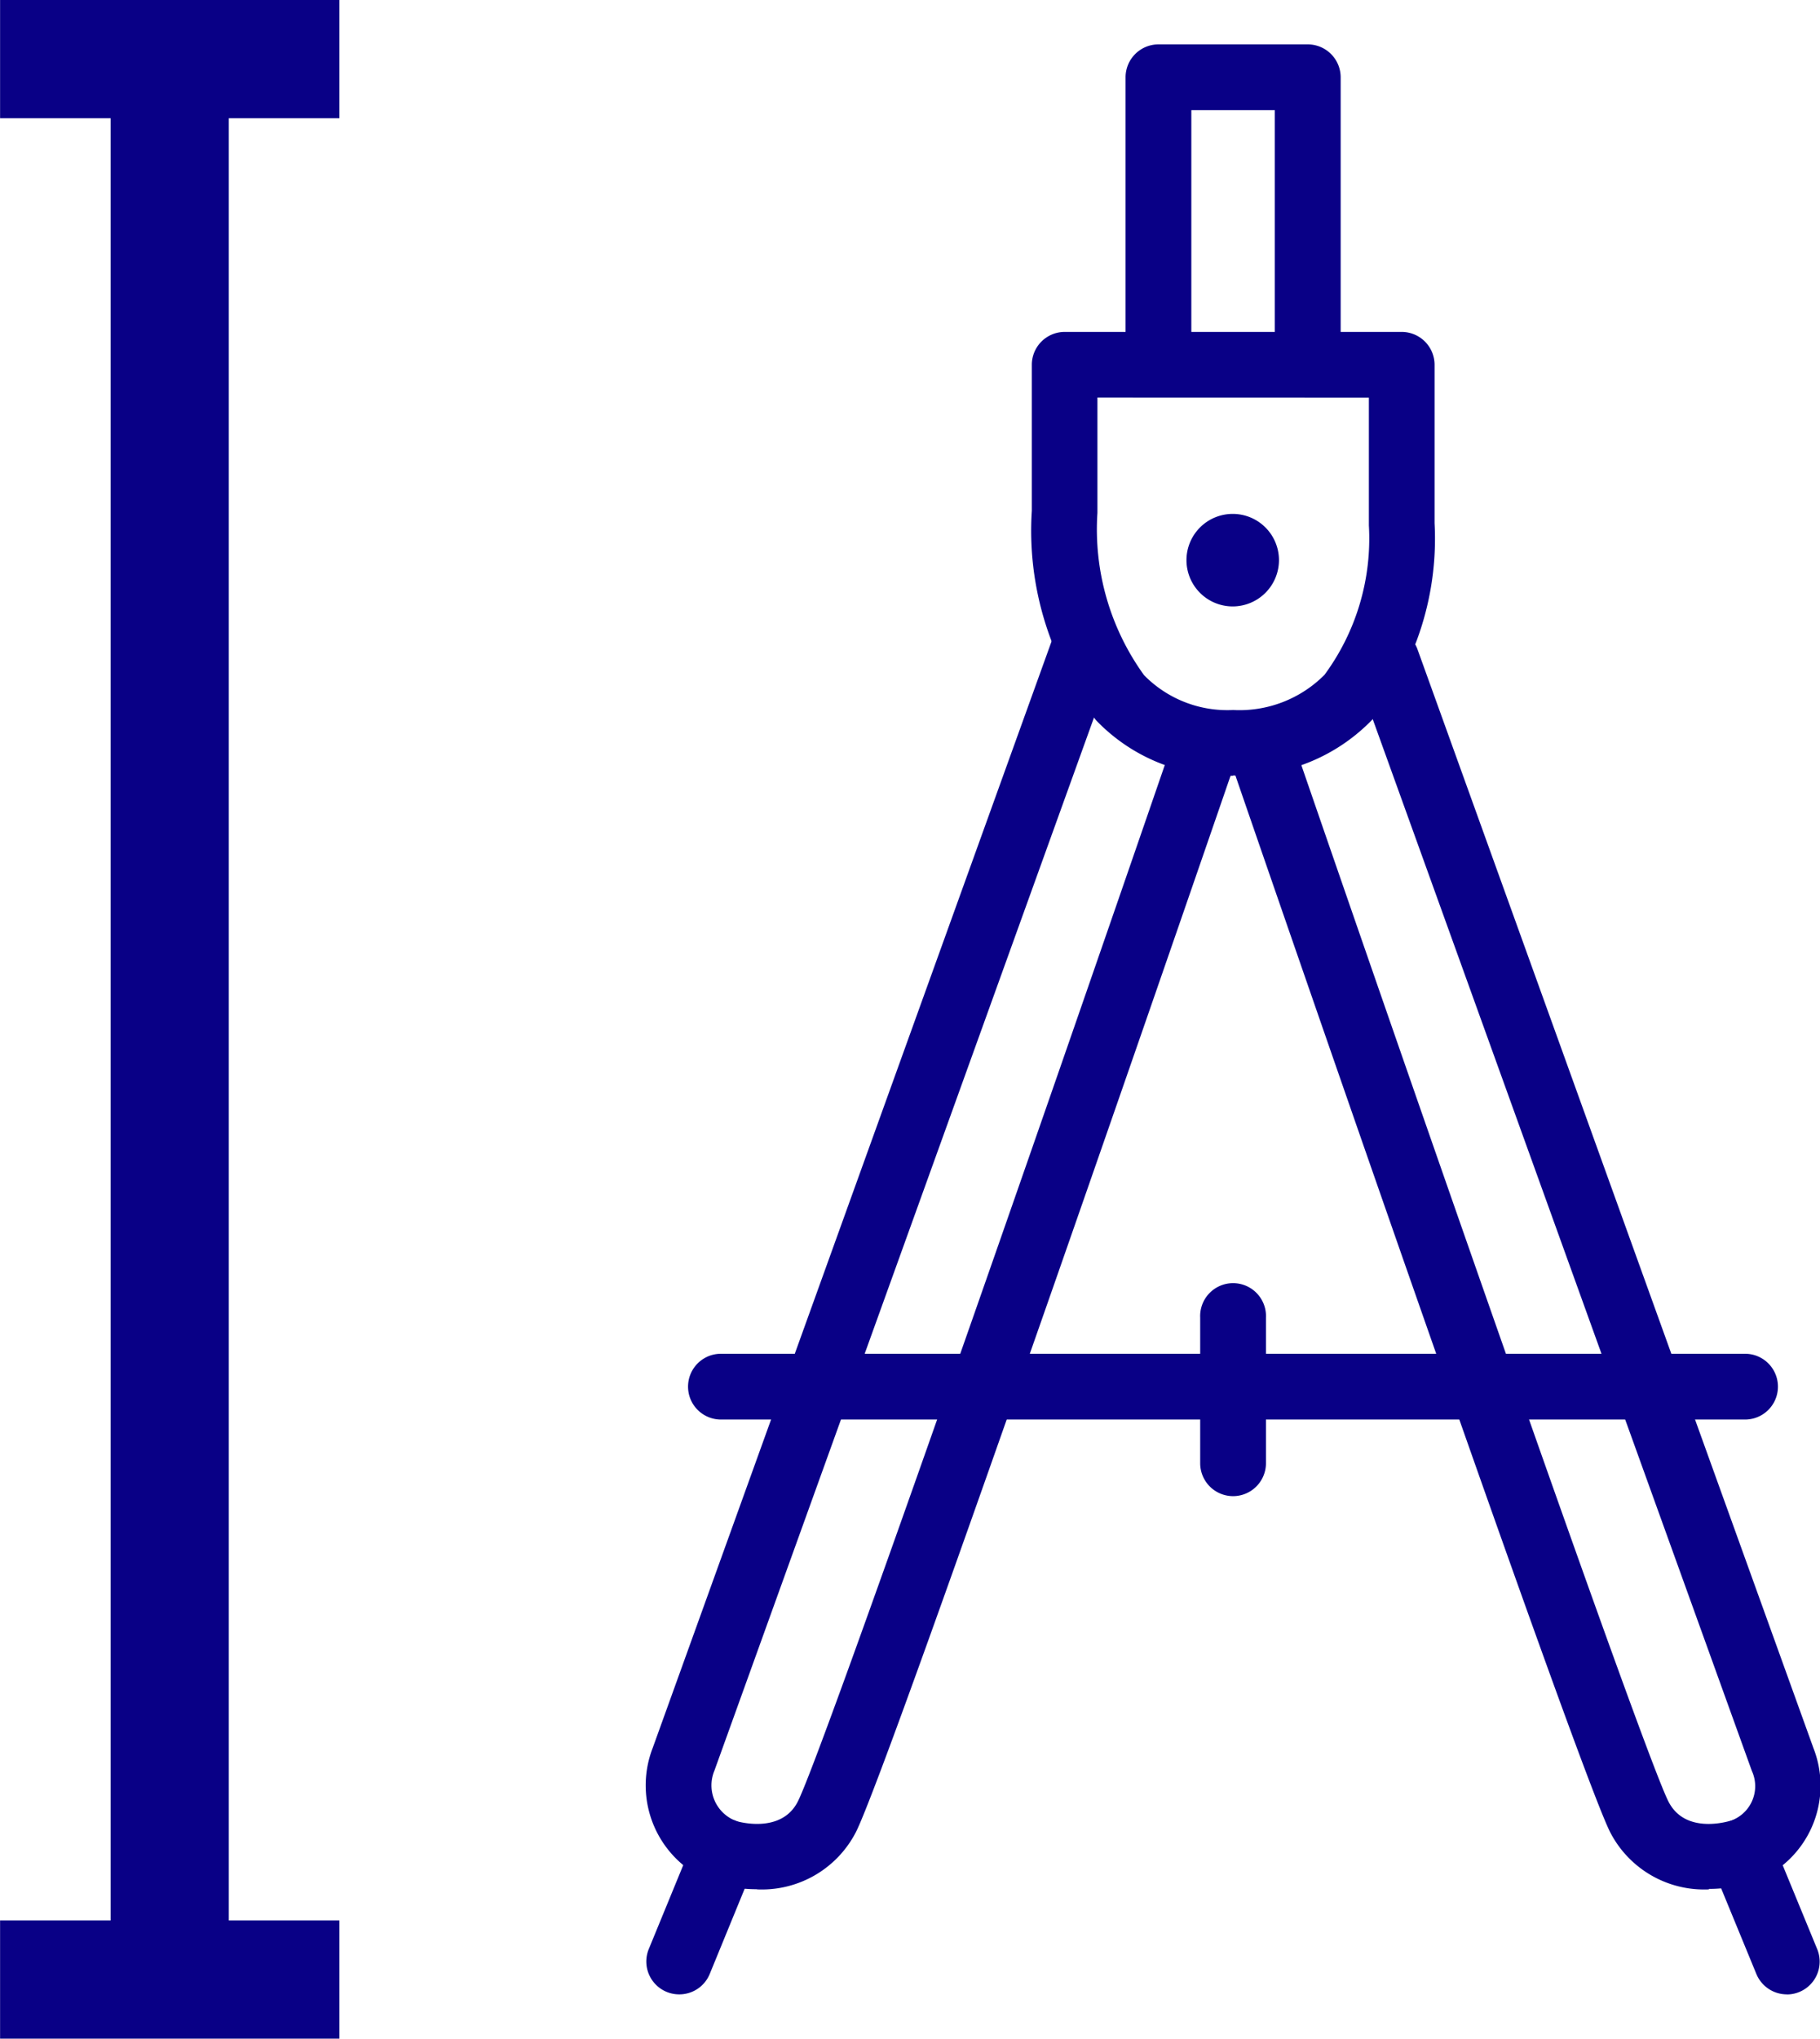
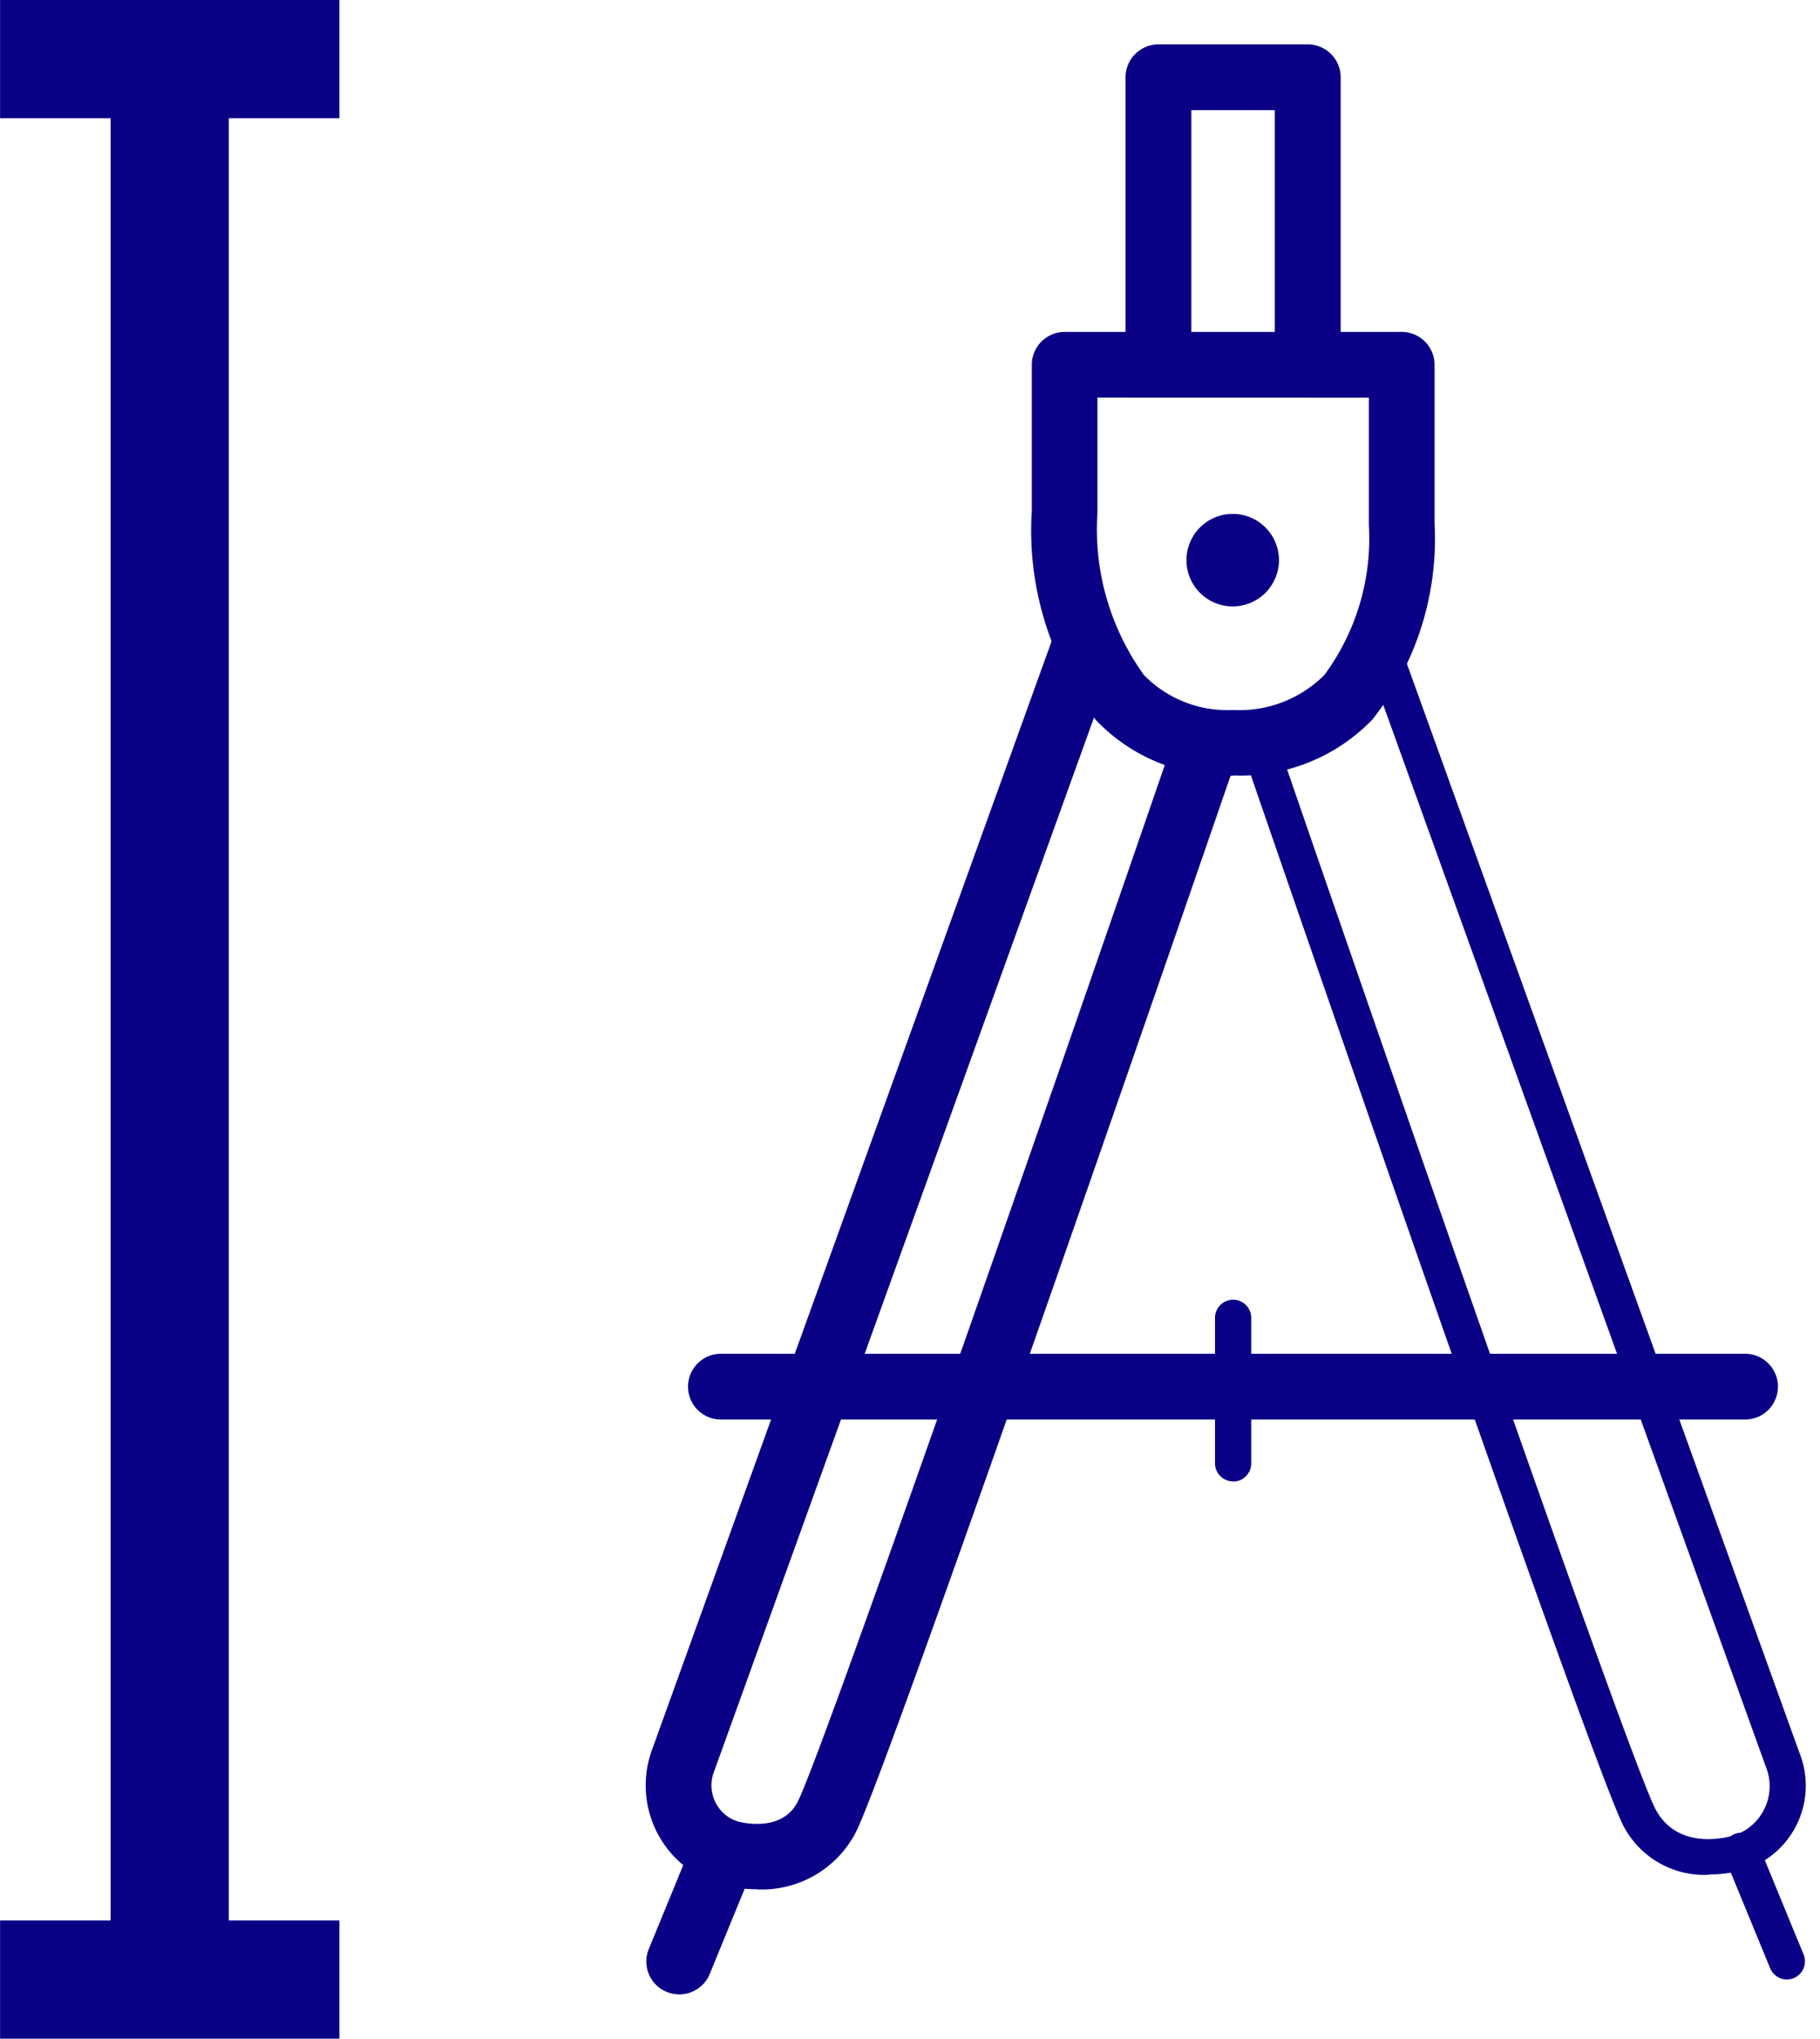
<svg xmlns="http://www.w3.org/2000/svg" width="23.218" height="26" viewBox="0 0 23.218 26">
  <defs>
    <clipPath id="clip-path">
      <rect id="Rectangle_326" data-name="Rectangle 326" width="23.218" height="26" transform="translate(0 0)" fill="#090086" />
    </clipPath>
  </defs>
  <g id="Group_249" data-name="Group 249" clip-path="url(#clip-path)">
    <path id="Path_293" data-name="Path 293" d="M28.931,14.076a2.116,2.116,0,0,1-1.612-.65,3.776,3.776,0,0,1-.768-2.528V9.023a.231.231,0,0,1,.231-.231h4.3a.231.231,0,0,1,.231.231v2.021a3.541,3.541,0,0,1-.739,2.376,2.153,2.153,0,0,1-1.642.656M27.011,9.254v1.659a3.38,3.38,0,0,0,.646,2.2,1.671,1.671,0,0,0,1.274.5,1.711,1.711,0,0,0,1.3-.508,3.137,3.137,0,0,0,.616-2.048v-1.8Z" transform="translate(-13.2 -4.372)" fill="#090086" />
    <path id="Path_294" data-name="Path 294" d="M28.744,14.078a2.3,2.3,0,0,1-1.75-.709,3.945,3.945,0,0,1-.818-2.67l0-1.862a.42.42,0,0,1,.419-.419h4.3a.42.42,0,0,1,.419.419v2.021a3.729,3.729,0,0,1-.79,2.5,2.335,2.335,0,0,1-1.78.716m-2.15-5.284a.042.042,0,0,0-.042.042v1.875a3.623,3.623,0,0,0,.717,2.4,1.934,1.934,0,0,0,1.475.591,1.975,1.975,0,0,0,1.505-.6,3.369,3.369,0,0,0,.688-2.231V8.836a.042.042,0,0,0-.042-.042Zm2.15,4.822a1.854,1.854,0,0,1-1.411-.563,3.478,3.478,0,0,1-.7-2.333V8.879h4.216v1.993a3.244,3.244,0,0,1-.668,2.176,1.89,1.89,0,0,1-1.441.568M27.013,9.256v1.471a3.176,3.176,0,0,0,.595,2.069,1.488,1.488,0,0,0,1.136.444,1.529,1.529,0,0,0,1.166-.449,2.931,2.931,0,0,0,.566-1.906l0-1.628Z" transform="translate(-13.013 -4.185)" fill="#090086" />
    <path id="Path_295" data-name="Path 295" d="M31.072,5.587a.231.231,0,0,1-.231-.231V1.962H29.4V5.356a.231.231,0,0,1-.462,0V1.731a.231.231,0,0,1,.231-.231h1.906a.231.231,0,0,1,.231.231V5.356a.231.231,0,0,1-.231.231" transform="translate(-14.388 -0.746)" fill="#090086" />
    <path id="Path_296" data-name="Path 296" d="M30.885,5.589a.42.42,0,0,1-.42-.419V1.964H29.4V5.17a.419.419,0,0,1-.839,0V1.544a.42.42,0,0,1,.419-.419h1.906a.42.42,0,0,1,.419.419V5.17a.42.42,0,0,1-.419.419m-1.864-4h1.821V5.17c0,.046.085.046.085,0V1.544a.043.043,0,0,0-.042-.042H28.979a.042.042,0,0,0-.042.042V5.17c0,.046.084.046.084,0Z" transform="translate(-14.202 -0.559)" fill="#090086" />
    <path id="Path_297" data-name="Path 297" d="M17.995,31.9a1.593,1.593,0,0,1-.489-.075,1.13,1.13,0,0,1-.665-1.471l5.094-14.128a.234.234,0,0,1,.3-.139.231.231,0,0,1,.139.3L17.276,30.512a.677.677,0,0,0,.393.882c.015,0,.717.226,1.011-.329.3-.572,3.287-9.157,4.822-13.616a.231.231,0,0,1,.436.15c-.182.528-4.455,12.936-4.851,13.683a1.172,1.172,0,0,1-1.092.619" transform="translate(-8.339 -7.993)" fill="#090086" />
    <path id="Path_298" data-name="Path 298" d="M17.81,31.9a1.783,1.783,0,0,1-.548-.084A1.319,1.319,0,0,1,16.48,30.1l5.093-14.126a.419.419,0,1,1,.789.285L17.267,30.39a.485.485,0,0,0,.29.644c.006,0,.554.165.77-.243.278-.523,3.029-8.413,4.811-13.59a.419.419,0,0,1,.773-.046.41.41,0,0,1,.019.319c-.044.129-4.452,12.936-4.863,13.709a1.35,1.35,0,0,1-1.258.719m4.16-15.826a.046.046,0,0,0-.043.03L16.833,30.231a.952.952,0,0,0,.56,1.234,1.424,1.424,0,0,0,.416.06.984.984,0,0,0,.924-.519c.334-.628,3.69-10.312,4.84-13.656h0l-.027-.053-.051.027c-1.536,4.463-4.525,13.059-4.834,13.643a1.017,1.017,0,0,1-1.233.421.867.867,0,0,1-.516-1.124l5.1-14.131a.049.049,0,0,0-.026-.055l-.012,0" transform="translate(-8.154 -7.806)" fill="#090086" />
    <path id="Path_299" data-name="Path 299" d="M37.494,32a1.164,1.164,0,0,1-1.088-.617c-.4-.747-4.654-13.108-4.835-13.634a.231.231,0,0,1,.436-.15c1.53,4.442,4.5,13,4.806,13.567s1,.333,1.026.323a.662.662,0,0,0,.378-.873L33.158,16.579a.231.231,0,1,1,.434-.157l5.059,14.031A1.126,1.126,0,0,1,38,31.917a1.653,1.653,0,0,1-.508.079" transform="translate(-15.692 -8.09)" fill="#090086" />
-     <path id="Path_300" data-name="Path 300" d="M37.308,32a1.347,1.347,0,0,1-1.255-.718c-.407-.767-4.665-13.134-4.846-13.66A.419.419,0,1,1,32,17.35c1.529,4.439,4.5,12.983,4.795,13.538.222.42.775.24.8.233a.467.467,0,0,0,.26-.631l-5.06-14.033a.42.42,0,0,1,.789-.286L38.641,30.2a1.309,1.309,0,0,1-.753,1.7,1.85,1.85,0,0,1-.581.094M31.589,17.444l-.027.053c1.531,4.447,4.509,13.014,4.823,13.607a.983.983,0,0,0,.922.517,1.485,1.485,0,0,0,.448-.07.941.941,0,0,0,.531-1.22L33.229,16.3a.044.044,0,0,0-.057-.025.047.047,0,0,0-.023.053l5.059,14.033a.844.844,0,0,1-.482,1.112,1.021,1.021,0,0,1-1.266-.409C36.079,30.344,31.824,18,31.642,17.47h0Z" transform="translate(-15.506 -7.904)" fill="#090086" />
    <path id="Path_301" data-name="Path 301" d="M31.293,13.812a.4.4,0,1,1-.4-.4.4.4,0,0,1,.4.4" transform="translate(-15.161 -6.668)" fill="#090086" />
    <path id="Path_302" data-name="Path 302" d="M30.7,14.216a.59.59,0,1,1,.591-.591.591.591,0,0,1-.591.591m0-.8a.213.213,0,1,0,.214.213.213.213,0,0,0-.214-.213" transform="translate(-14.975 -6.482)" fill="#090086" />
    <path id="Path_303" data-name="Path 303" d="M31.132,35.179H18.067a.231.231,0,1,1,0-.462H31.132a.231.231,0,0,1,0,.462" transform="translate(-8.869 -17.263)" fill="#090086" />
    <path id="Path_304" data-name="Path 304" d="M30.945,35.181H17.88a.419.419,0,1,1,0-.839H30.945a.419.419,0,1,1,0,.839M17.88,34.719a.042.042,0,0,0,0,.084H30.945a.042.042,0,1,0,0-.084Z" transform="translate(-8.683 -17.077)" fill="#090086" />
    <path id="Path_305" data-name="Path 305" d="M31.061,35.286a.231.231,0,0,1-.231-.231V33.2a.231.231,0,0,1,.462,0v1.857a.231.231,0,0,1-.231.231" transform="translate(-15.33 -16.393)" fill="#090086" />
-     <path id="Path_306" data-name="Path 306" d="M30.874,35.287a.42.42,0,0,1-.419-.419V33.011a.42.42,0,1,1,.839,0v1.857a.42.42,0,0,1-.42.419m0-2.319a.043.043,0,0,0-.042.043v1.857c0,.046.084.046.084,0V33.011a.044.044,0,0,0-.042-.043" transform="translate(-15.144 -16.206)" fill="#090086" />
    <path id="Path_307" data-name="Path 307" d="M17.007,48.372a.234.234,0,0,1-.087-.017.23.23,0,0,1-.126-.3l.575-1.4a.231.231,0,1,1,.427.175l-.576,1.4a.231.231,0,0,1-.213.143" transform="translate(-8.342 -23.127)" fill="#090086" />
    <path id="Path_308" data-name="Path 308" d="M16.821,48.375a.419.419,0,0,1-.388-.579l.575-1.4a.416.416,0,0,1,.227-.229.411.411,0,0,1,.321,0,.417.417,0,0,1,.228.228.413.413,0,0,1,0,.32l-.574,1.4a.419.419,0,0,1-.388.26m.59-1.86-.054.024-.576,1.4a.048.048,0,0,0,.024.055l.016,0a.042.042,0,0,0,.039-.027l.575-1.4Z" transform="translate(-8.156 -22.94)" fill="#090086" />
    <path id="Path_309" data-name="Path 309" d="M44.545,48.372a.232.232,0,0,1-.214-.143l-.576-1.4a.231.231,0,1,1,.427-.175l.576,1.4a.231.231,0,0,1-.214.318" transform="translate(-21.749 -23.127)" fill="#090086" />
-     <path id="Path_310" data-name="Path 310" d="M44.357,48.376a.421.421,0,0,1-.388-.258l-.576-1.4a.41.41,0,0,1,0-.32.42.42,0,0,1,.775,0l.576,1.4a.419.419,0,0,1-.389.579m-.591-1.86-.024.055.576,1.4a.044.044,0,0,0,.054.024l.025-.056-.577-1.4h0Z" transform="translate(-21.562 -22.941)" fill="#090086" />
    <line id="Line_1385" data-name="Line 1385" y2="24.491" transform="translate(2.165 0.754)" fill="#161615" />
    <rect id="Rectangle_323" data-name="Rectangle 323" width="1.508" height="24.492" transform="translate(1.411 0.754)" fill="#090086" />
    <line id="Line_1386" data-name="Line 1386" x2="4.33" transform="translate(0 0.754)" fill="#161615" />
    <rect id="Rectangle_324" data-name="Rectangle 324" width="4.329" height="1.508" transform="translate(0.001 0)" fill="#090086" />
    <line id="Line_1387" data-name="Line 1387" x2="4.33" transform="translate(0 25.246)" fill="#161615" />
    <rect id="Rectangle_325" data-name="Rectangle 325" width="4.329" height="1.508" transform="translate(0.001 24.492)" fill="#090086" />
  </g>
</svg>